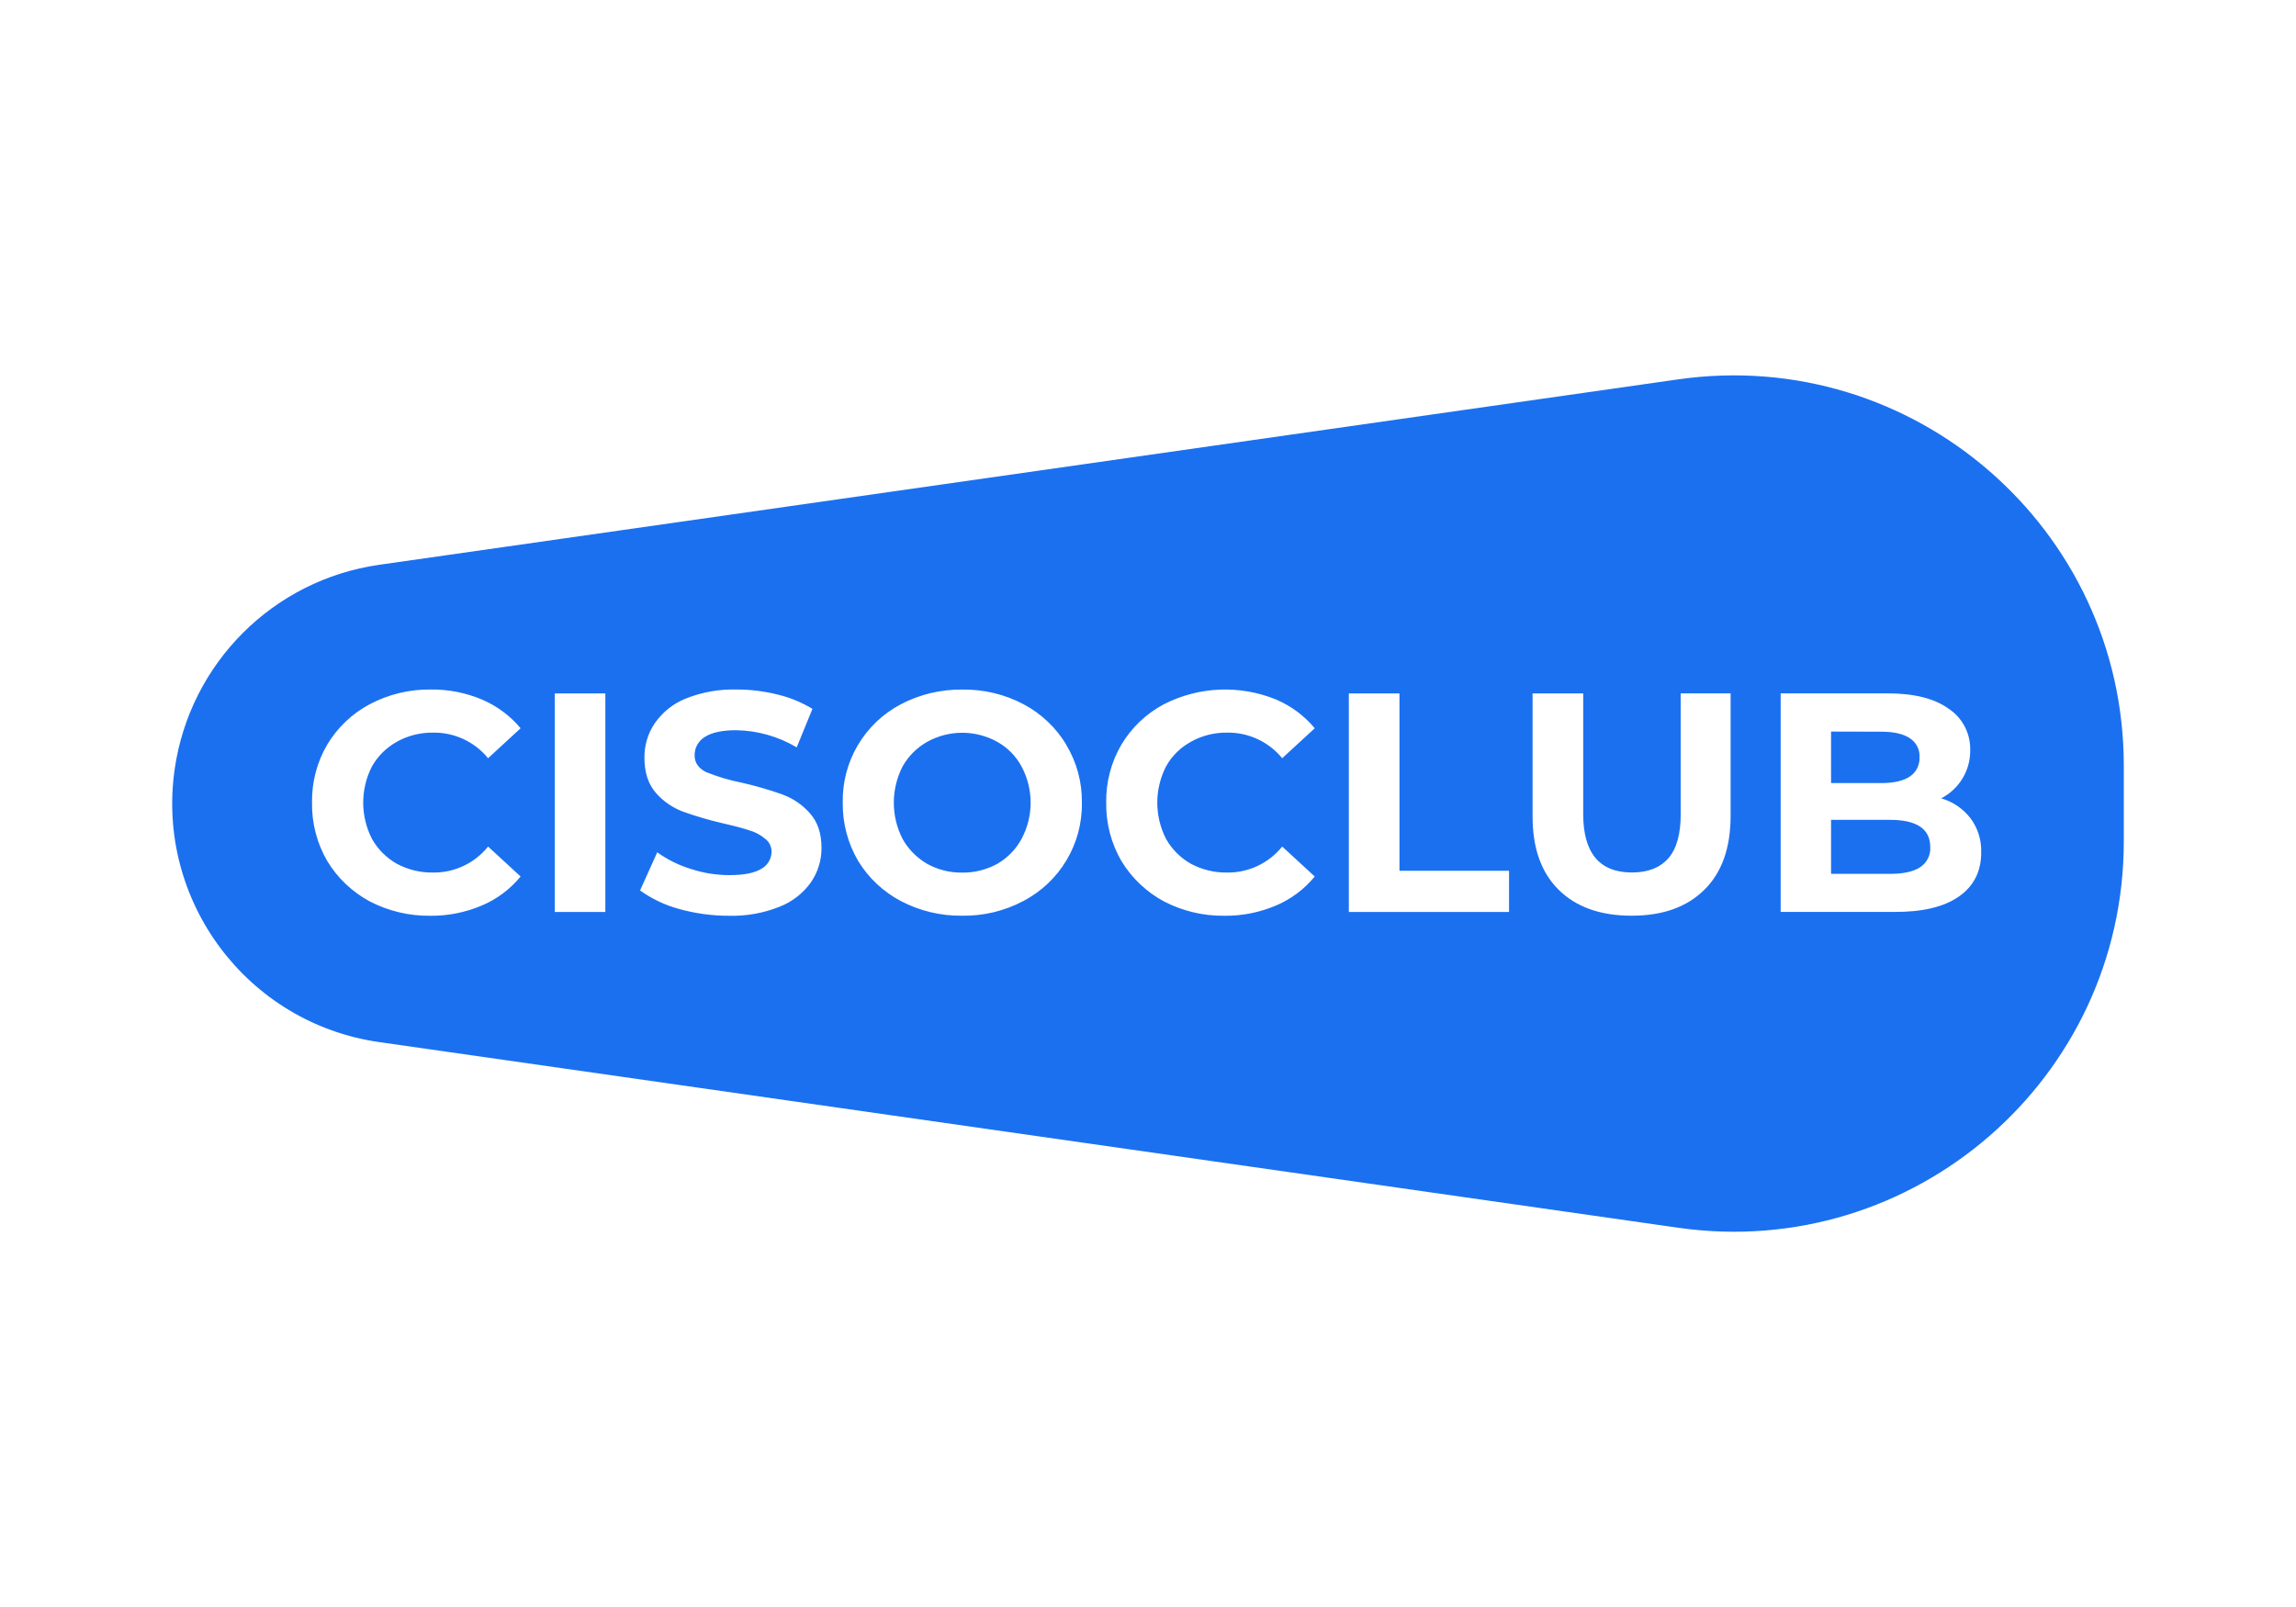
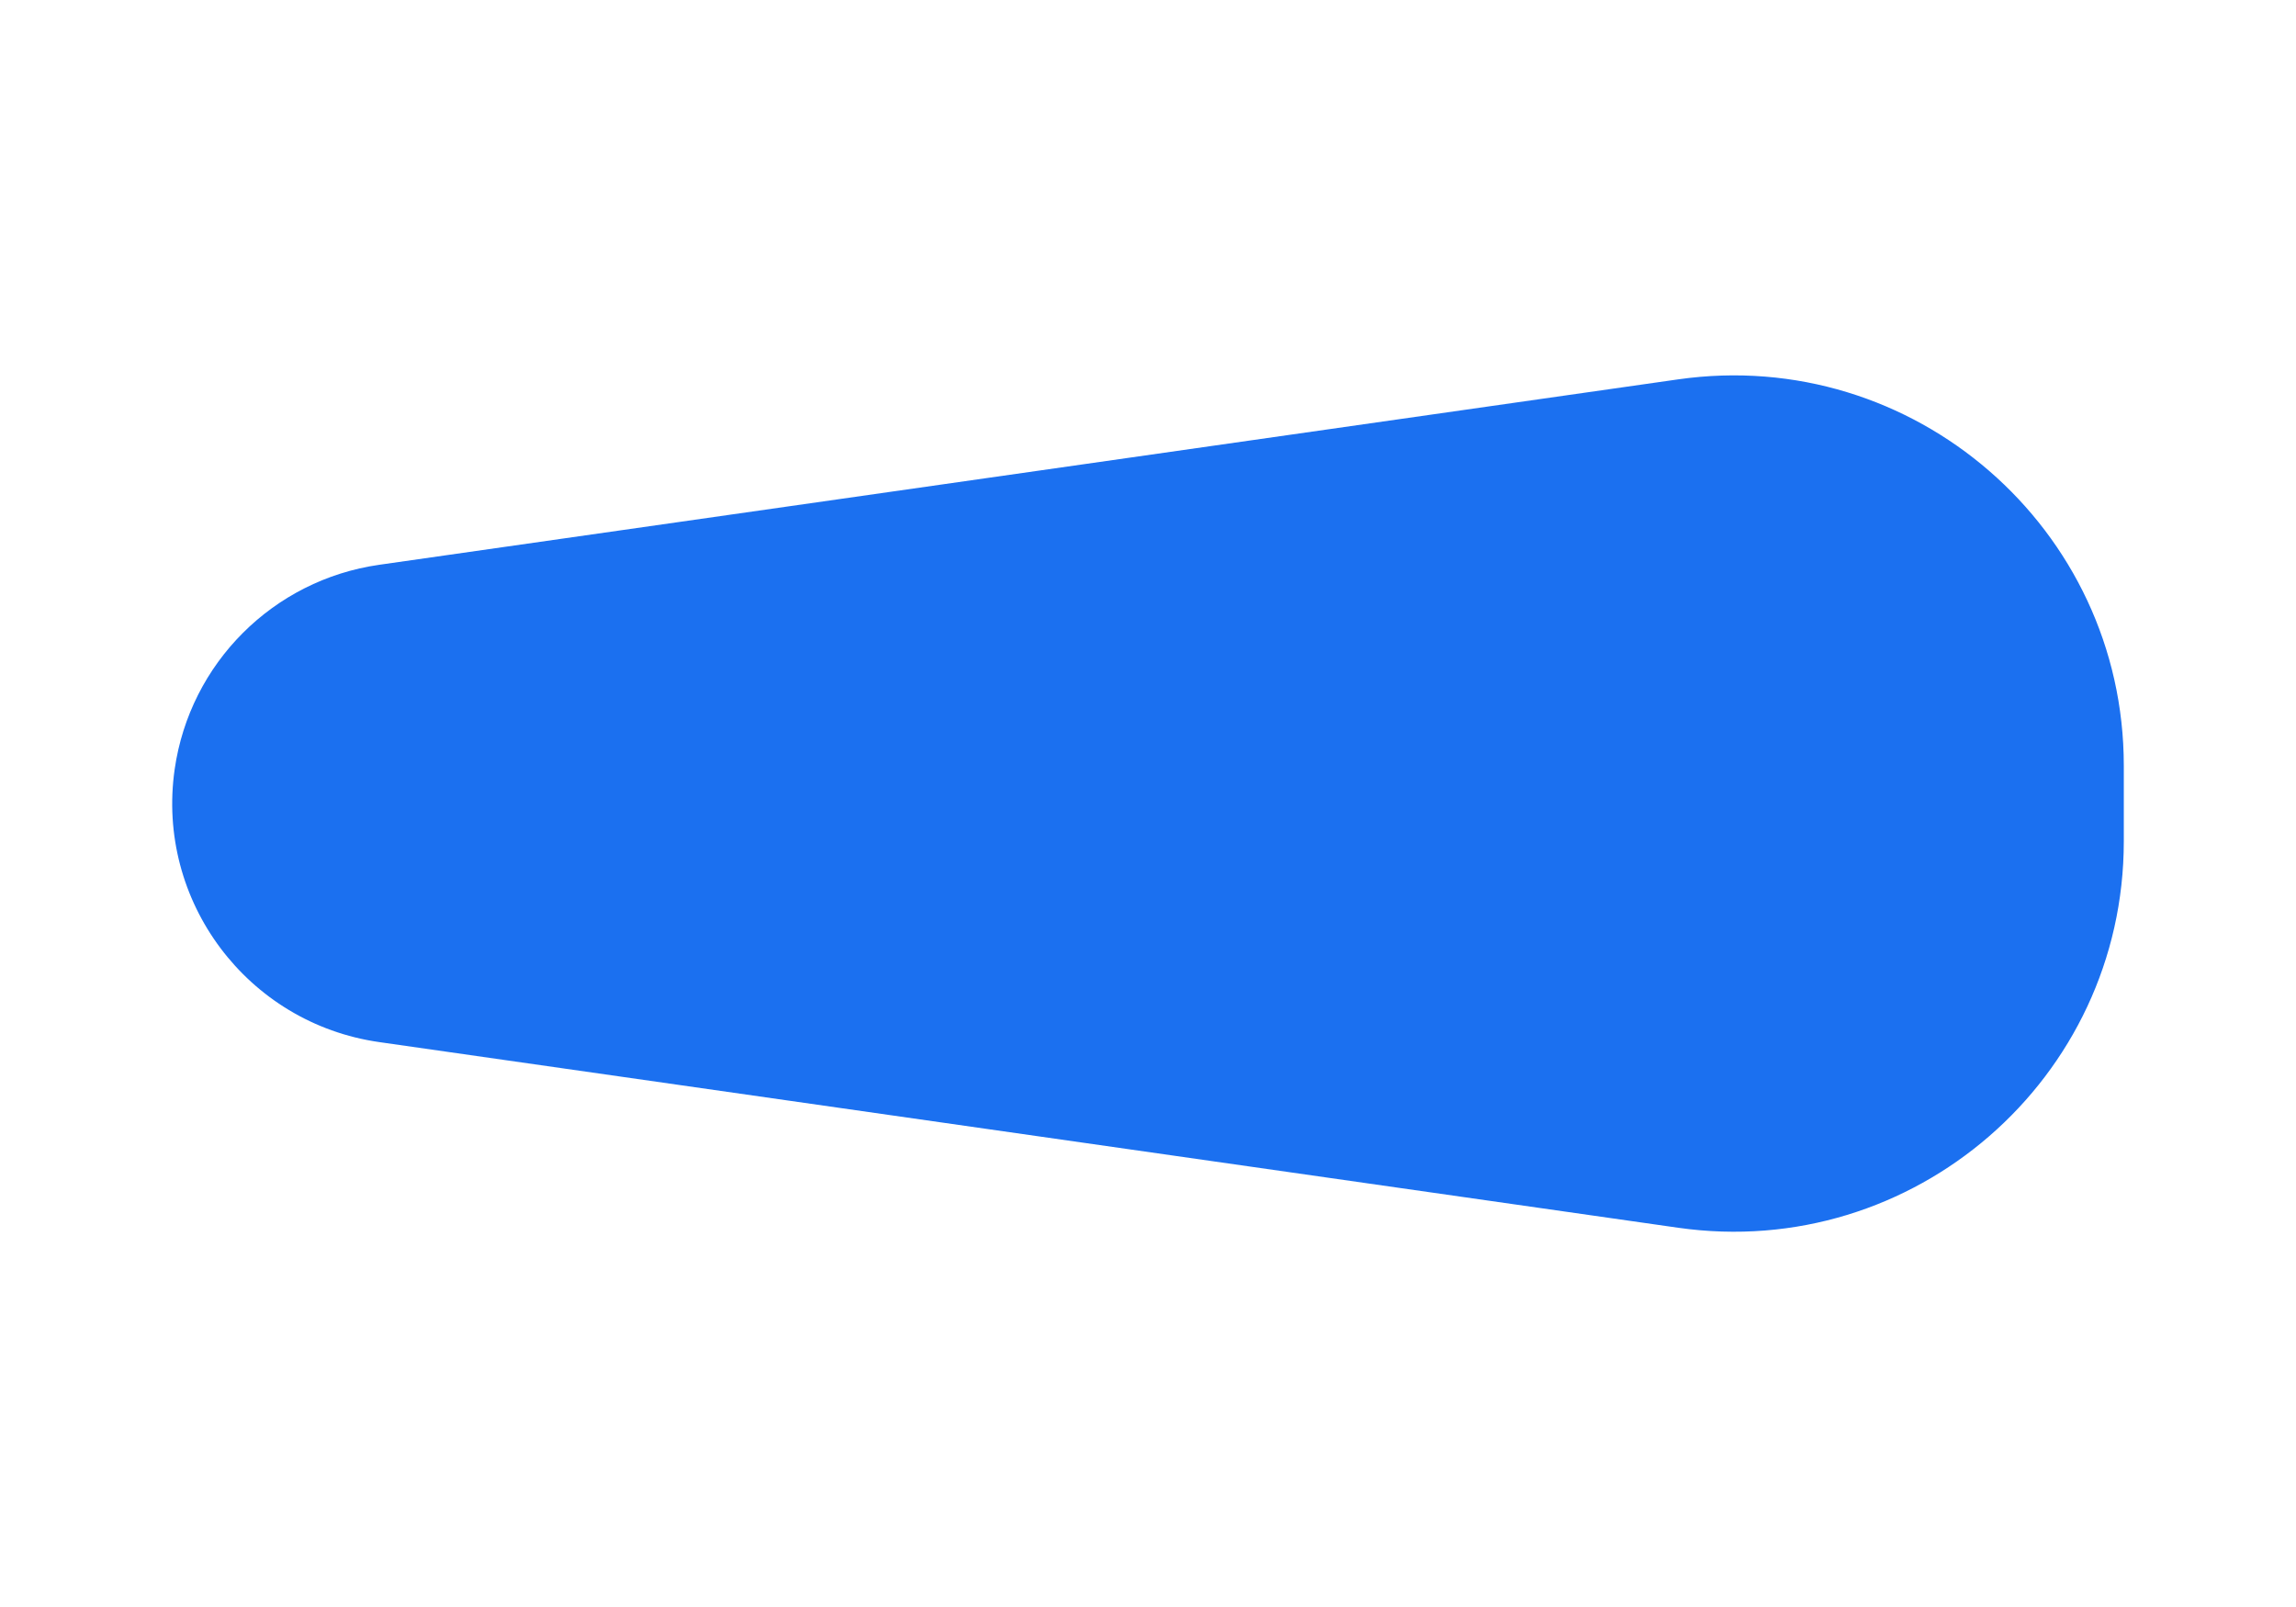
<svg xmlns="http://www.w3.org/2000/svg" id="a" viewBox="0 0 400 280">
-   <rect width="400" height="280" fill="#fff" stroke-width="0" />
  <path d="M370,146.6c0,41.37-36.65,73.17-77.64,67.32l-226.31-32.35c-22.97-3.29-38.91-24.58-35.62-47.54,2.65-18.47,17.16-32.98,35.62-35.62l226.31-32.31c40.98-5.85,77.64,25.94,77.64,67.31v13.2Z" fill="#1b70f0" stroke-width="0" />
-   <path d="M96.65,120.82h8.81v38.08h-8.81v-38.08ZM136.38,138.45c-2.33-.83-4.71-1.52-7.13-2.07-2.13-.42-4.22-1.04-6.23-1.85-1.34-.67-2.01-1.63-2.01-2.94-.01-1.28.65-2.48,1.74-3.16,1.2-.79,3.03-1.2,5.5-1.2,3.72.06,7.36,1.09,10.55,2.99l2.74-6.71c-1.89-1.15-3.94-1.99-6.09-2.5-2.33-.58-4.73-.88-7.13-.87-3.03-.08-6.05.45-8.86,1.58-2.18.87-4.05,2.37-5.39,4.3-1.2,1.77-1.82,3.86-1.8,6,0,2.55.66,4.58,1.96,6.09,1.29,1.49,2.94,2.63,4.79,3.32,2.33.83,4.71,1.52,7.12,2.07,1.89.43,3.38.83,4.47,1.2,1,.29,1.93.79,2.72,1.47.7.53,1.1,1.36,1.09,2.23-.01,1.25-.7,2.4-1.8,2.99-1.2.73-3.05,1.09-5.55,1.09-2.29,0-4.57-.37-6.75-1.09-2.08-.64-4.05-1.62-5.82-2.88l-2.99,6.64c2.04,1.46,4.32,2.55,6.74,3.21,2.85.8,5.8,1.21,8.76,1.2,3.02.08,6.02-.46,8.82-1.58,2.19-.86,4.08-2.33,5.44-4.24,1.21-1.76,1.86-3.85,1.85-5.98,0-2.54-.67-4.55-2.01-6.04-1.28-1.47-2.9-2.59-4.73-3.26ZM185.76,129.79c1.83,3.03,2.77,6.52,2.72,10.06.12,7.18-3.83,13.82-10.2,17.14-3.28,1.74-6.94,2.62-10.65,2.56-3.73.05-7.41-.83-10.7-2.56-3.07-1.62-5.65-4.05-7.45-7.02-1.79-3.07-2.71-6.57-2.66-10.12-.14-7.17,3.77-13.8,10.12-17.14,3.3-1.73,6.99-2.61,10.72-2.56,3.71-.06,7.38.82,10.67,2.56,3.08,1.64,5.66,4.08,7.45,7.07ZM177.97,133.55c-.97-1.81-2.44-3.3-4.24-4.3-3.79-2.1-8.4-2.1-12.19,0-1.8,1.01-3.29,2.5-4.3,4.3-2.03,3.96-2.03,8.66,0,12.62,1.01,1.81,2.5,3.31,4.3,4.35,1.86,1.03,3.96,1.55,6.09,1.52,2.13.03,4.23-.5,6.1-1.52,1.79-1.03,3.26-2.54,4.24-4.35,2.11-3.94,2.11-8.68,0-12.62ZM207.49,129.23c1.93-1.07,4.1-1.61,6.31-1.58,3.71-.05,7.23,1.59,9.58,4.46l5.67-5.22c-1.82-2.18-4.13-3.9-6.74-5.01-6.32-2.58-13.45-2.28-19.53.82-3.06,1.62-5.62,4.05-7.4,7.02-1.8,3.06-2.72,6.56-2.66,10.12-.06,3.58.86,7.11,2.66,10.2,1.8,2.96,4.35,5.38,7.4,7.02,3.26,1.69,6.88,2.55,10.55,2.5,3.08.03,6.14-.58,8.98-1.79,2.62-1.11,4.94-2.85,6.74-5.05l-5.67-5.22c-2.33,2.9-5.86,4.57-9.58,4.53-2.2.04-4.37-.49-6.31-1.52-1.82-1.02-3.33-2.53-4.35-4.35-2.03-3.96-2.03-8.66,0-12.62,1.01-1.82,2.52-3.31,4.35-4.3ZM243.81,120.82h-8.82v38.08h27.91v-7.18h-19.09v-30.9ZM292.81,141.79c0,3.55-.73,6.15-2.18,7.78s-3.55,2.45-6.31,2.45c-5.67,0-8.5-3.4-8.5-10.2v-21h-8.82v21.31c-.03,5.57,1.48,9.87,4.53,12.89,3.05,3.02,7.29,4.53,12.73,4.53s9.62-1.51,12.67-4.52c3.05-3.01,4.57-7.31,4.57-12.89v-21.33h-8.7v20.97ZM345.16,148.51c0,3.34-1.31,5.91-3.92,7.72-2.61,1.81-6.39,2.7-11.33,2.66h-19.69v-38.08h18.6c4.64,0,8.19.89,10.66,2.67,2.42,1.6,3.84,4.34,3.76,7.24.04,3.53-1.92,6.77-5.06,8.38h.02c2.03.59,3.81,1.81,5.1,3.48,1.27,1.71,1.93,3.8,1.85,5.93ZM319,136.44h8.76c2.18,0,3.83-.39,4.95-1.13,1.12-.74,1.77-2.03,1.7-3.37.08-1.33-.57-2.61-1.7-3.32-1.13-.76-2.78-1.13-4.95-1.13l-8.76-.02v8.98ZM336.28,147.59c0-3.16-2.34-4.74-7.02-4.74h-10.26v9.41h10.26c2.32,0,4.06-.38,5.22-1.13,1.2-.76,1.89-2.12,1.8-3.54ZM69.15,129.23c1.93-1.07,4.11-1.61,6.31-1.58,3.7-.05,7.23,1.59,9.57,4.46l5.67-5.22c-1.82-2.18-4.13-3.9-6.75-5.01-2.82-1.19-5.86-1.78-8.92-1.74-3.69-.05-7.34.83-10.61,2.56-3.06,1.62-5.62,4.05-7.4,7.02-1.8,3.06-2.72,6.56-2.66,10.12-.06,3.58.86,7.11,2.66,10.2,1.8,2.96,4.35,5.38,7.4,7.02,3.26,1.69,6.88,2.55,10.55,2.5,3.08.03,6.14-.58,8.98-1.79,2.63-1.11,4.94-2.85,6.75-5.05l-5.67-5.22c-2.32,2.9-5.85,4.57-9.57,4.53-2.2.04-4.37-.49-6.31-1.52-1.82-1.03-3.33-2.53-4.35-4.35-2.03-3.96-2.03-8.66,0-12.62,1.02-1.81,2.53-3.3,4.35-4.3Z" fill="#fff" stroke-width="0" />
</svg>